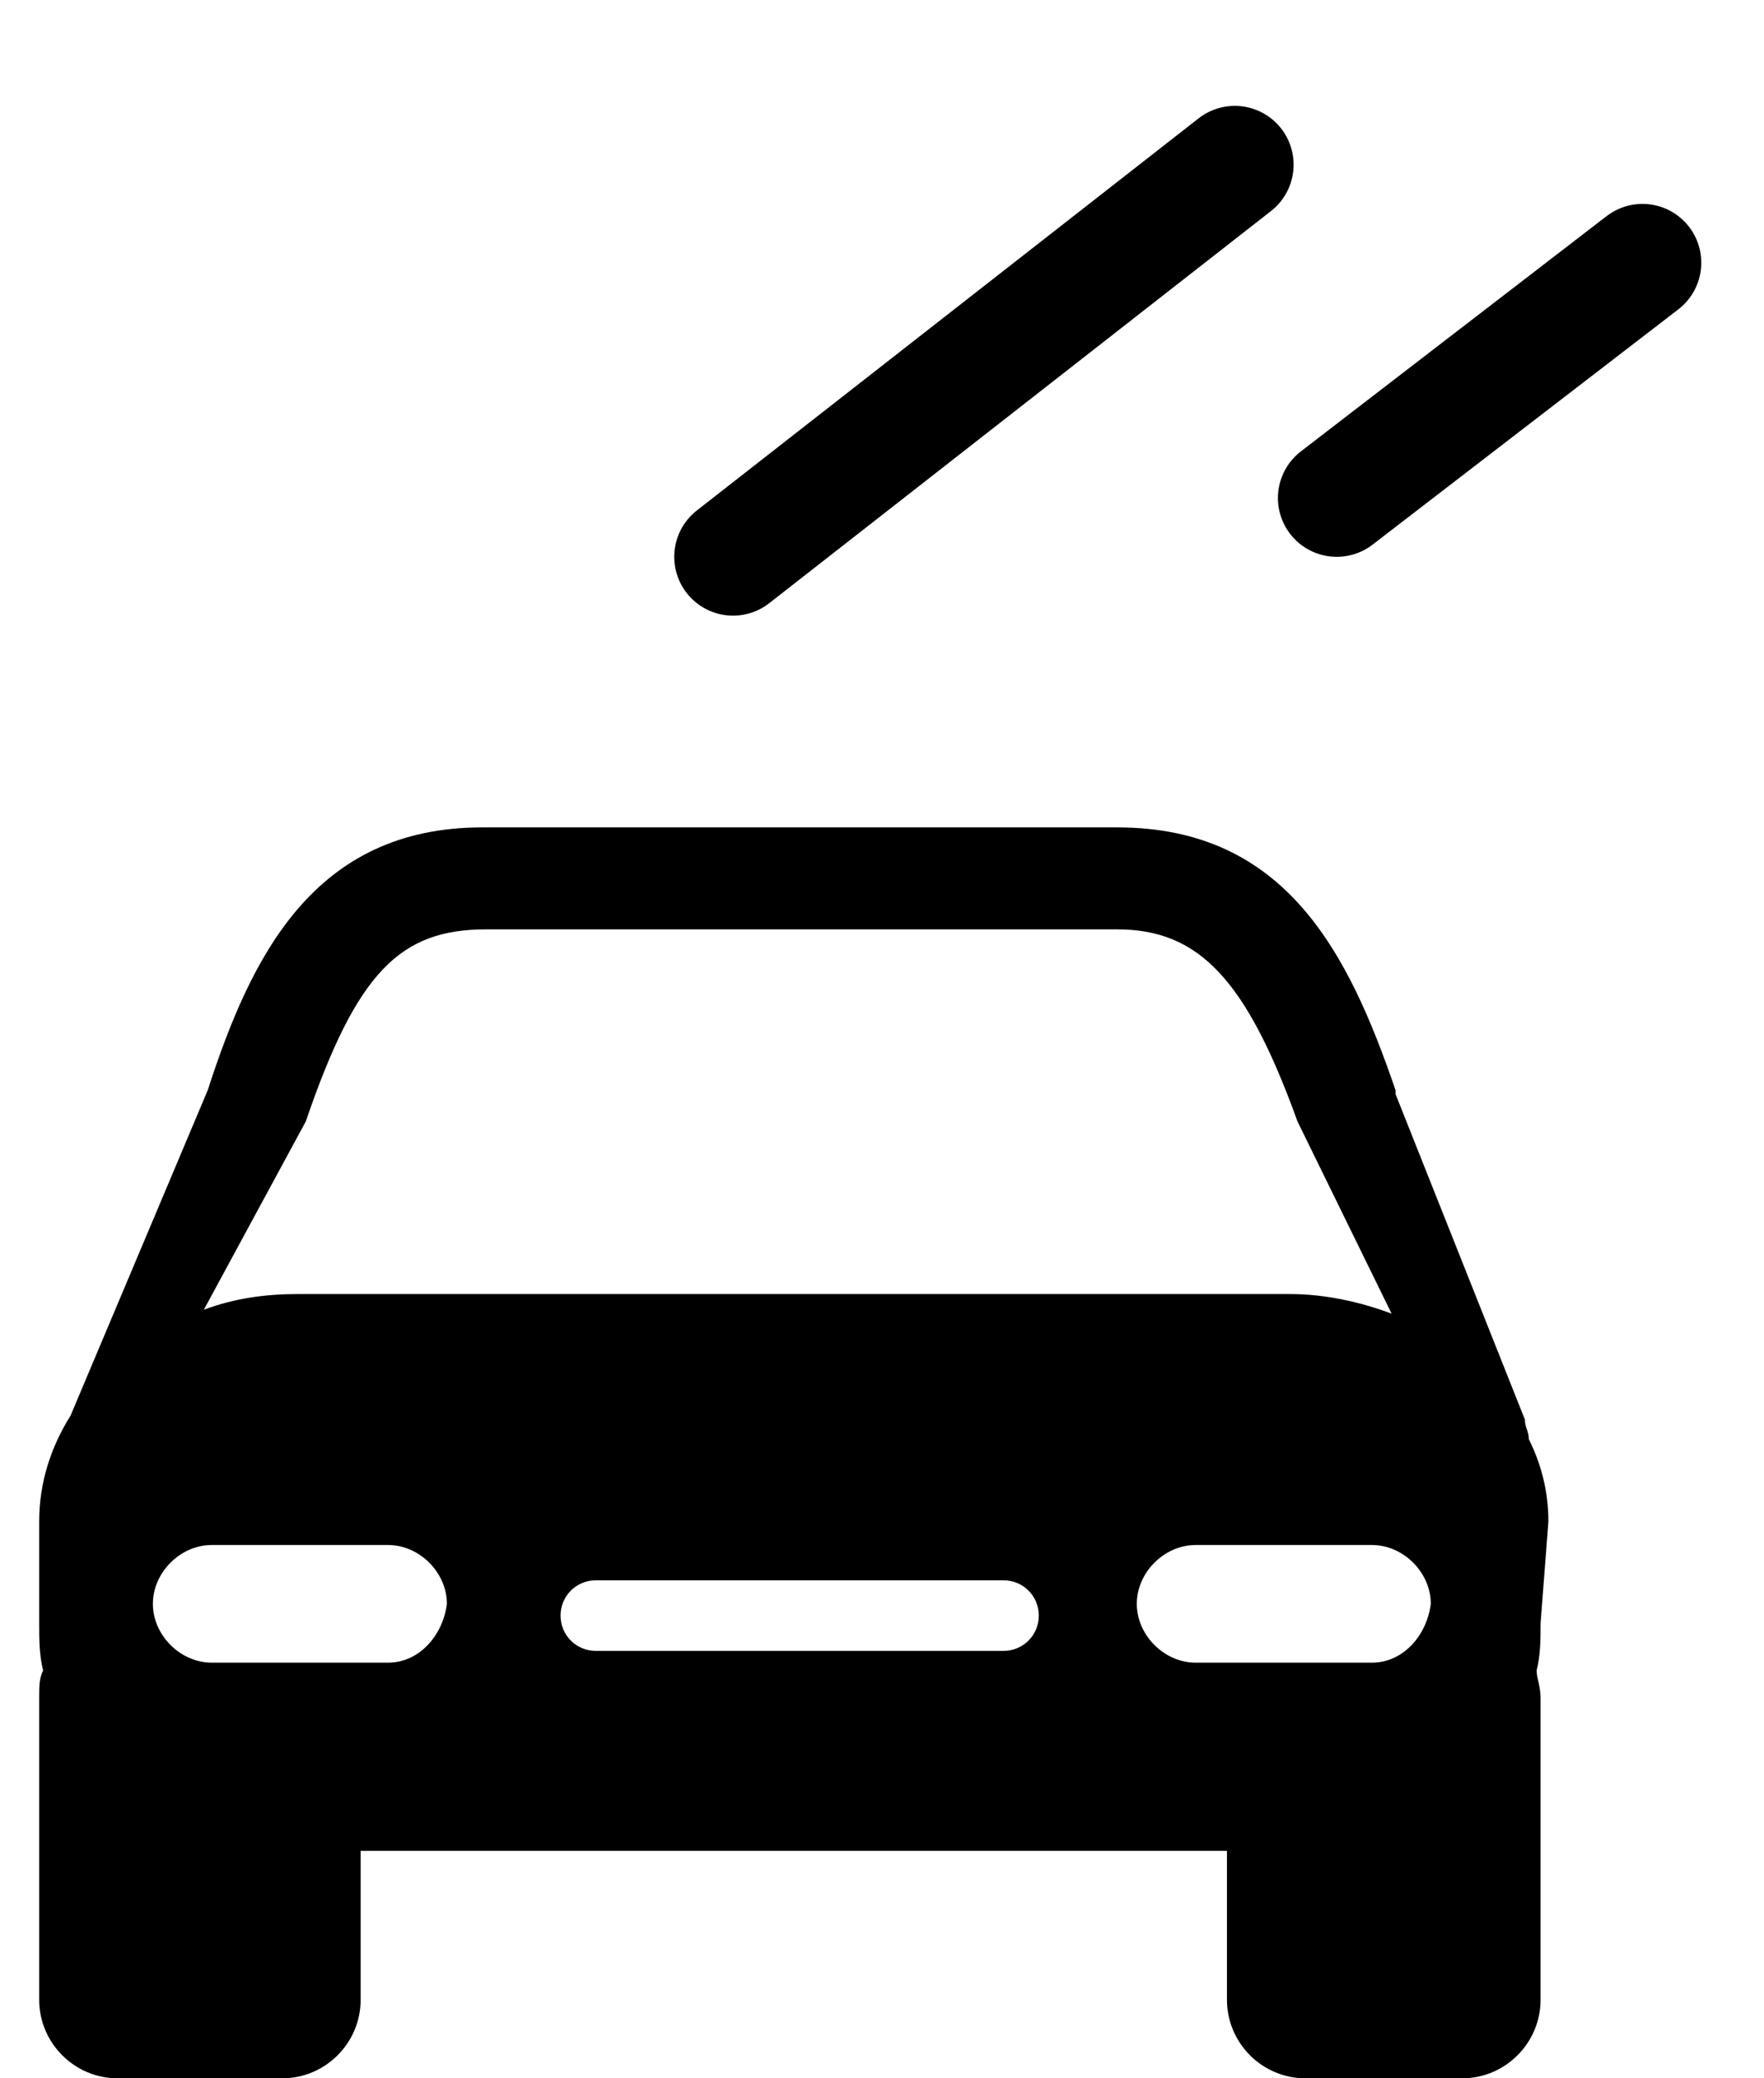
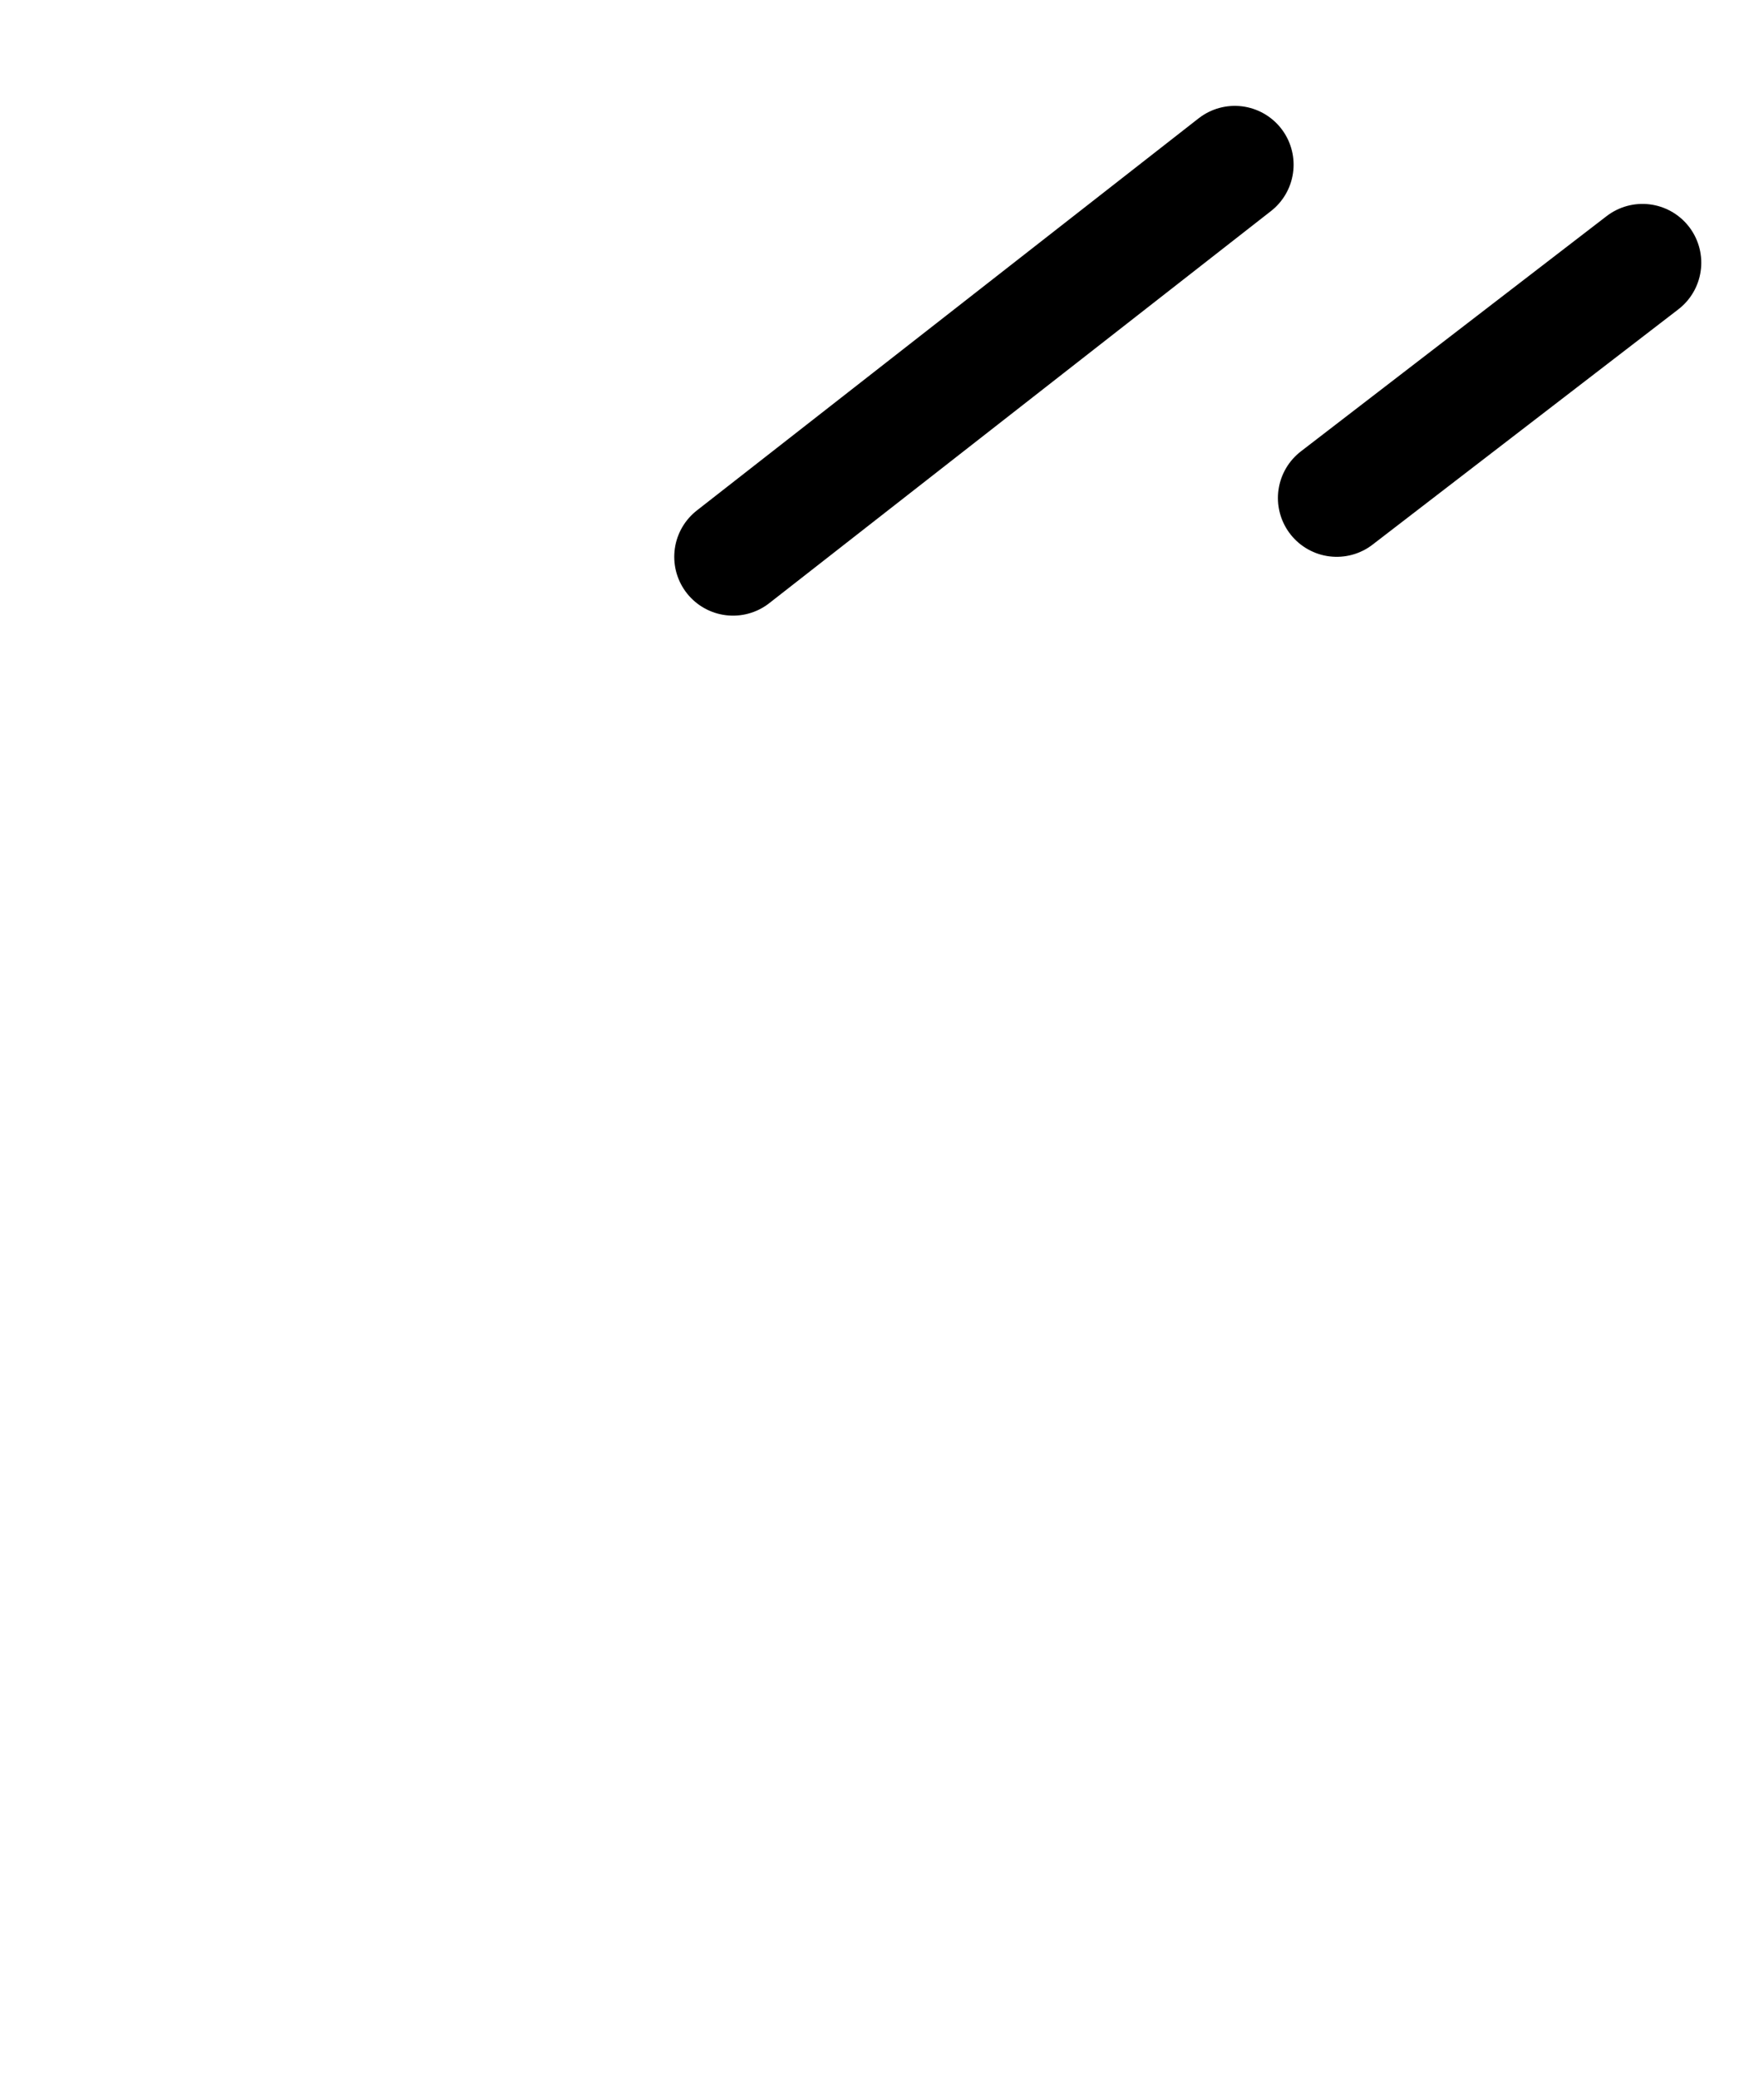
<svg xmlns="http://www.w3.org/2000/svg" viewBox="0 0 45 53" xml:space="preserve">
-   <path d="M39.5 38.8c0-.8-.2-1.5-.5-2.1 0-.2-.1-.3-.1-.5l-3.3-8.3v-.1c-1.2-3.5-2.8-6.7-7.1-6.7H12.3c-4.3 0-5.9 3.3-7 6.7l-3.5 8.3c-.5.8-.8 1.7-.8 2.7v2.6c0 .4 0 .8.1 1.2-.1.2-.1.4-.1.7V51c0 1.1.9 2 2 2h4.2c1.1 0 2-.9 2-2v-3.8h22.1V51c0 1.1.9 2 2 2h4c1.1 0 2-.9 2-2v-7.7c0-.3-.1-.5-.1-.7.1-.4.1-.8.1-1.2zM7.8 28.6c1.3-3.8 2.4-4.9 4.6-4.9h16.1c2.1 0 3.3 1.3 4.6 4.9l2.4 4.9c-.8-.3-1.7-.5-2.6-.5H7.6c-.8 0-1.6.1-2.4.4zm2.1 13.8H5.4c-.8 0-1.5-.7-1.5-1.5s.7-1.5 1.5-1.5h4.5c.8 0 1.5.7 1.5 1.5-.1.8-.7 1.5-1.5 1.5m15.7-.3H15.2c-.5 0-.9-.4-.9-.9s.4-.9.9-.9h10.4c.5 0 .9.4.9.9s-.4.9-.9.9m9.4.3h-4.5c-.8 0-1.5-.7-1.5-1.5s.7-1.5 1.5-1.5H35c.8 0 1.5.7 1.5 1.5-.1.8-.7 1.5-1.5 1.5" />
  <path d="m31.5 4.2-12.8 10m23.2-7.5-7.8 6" style="fill:none;stroke:#000;stroke-width:3;stroke-linecap:round;stroke-linejoin:round;stroke-miterlimit:10" />
</svg>